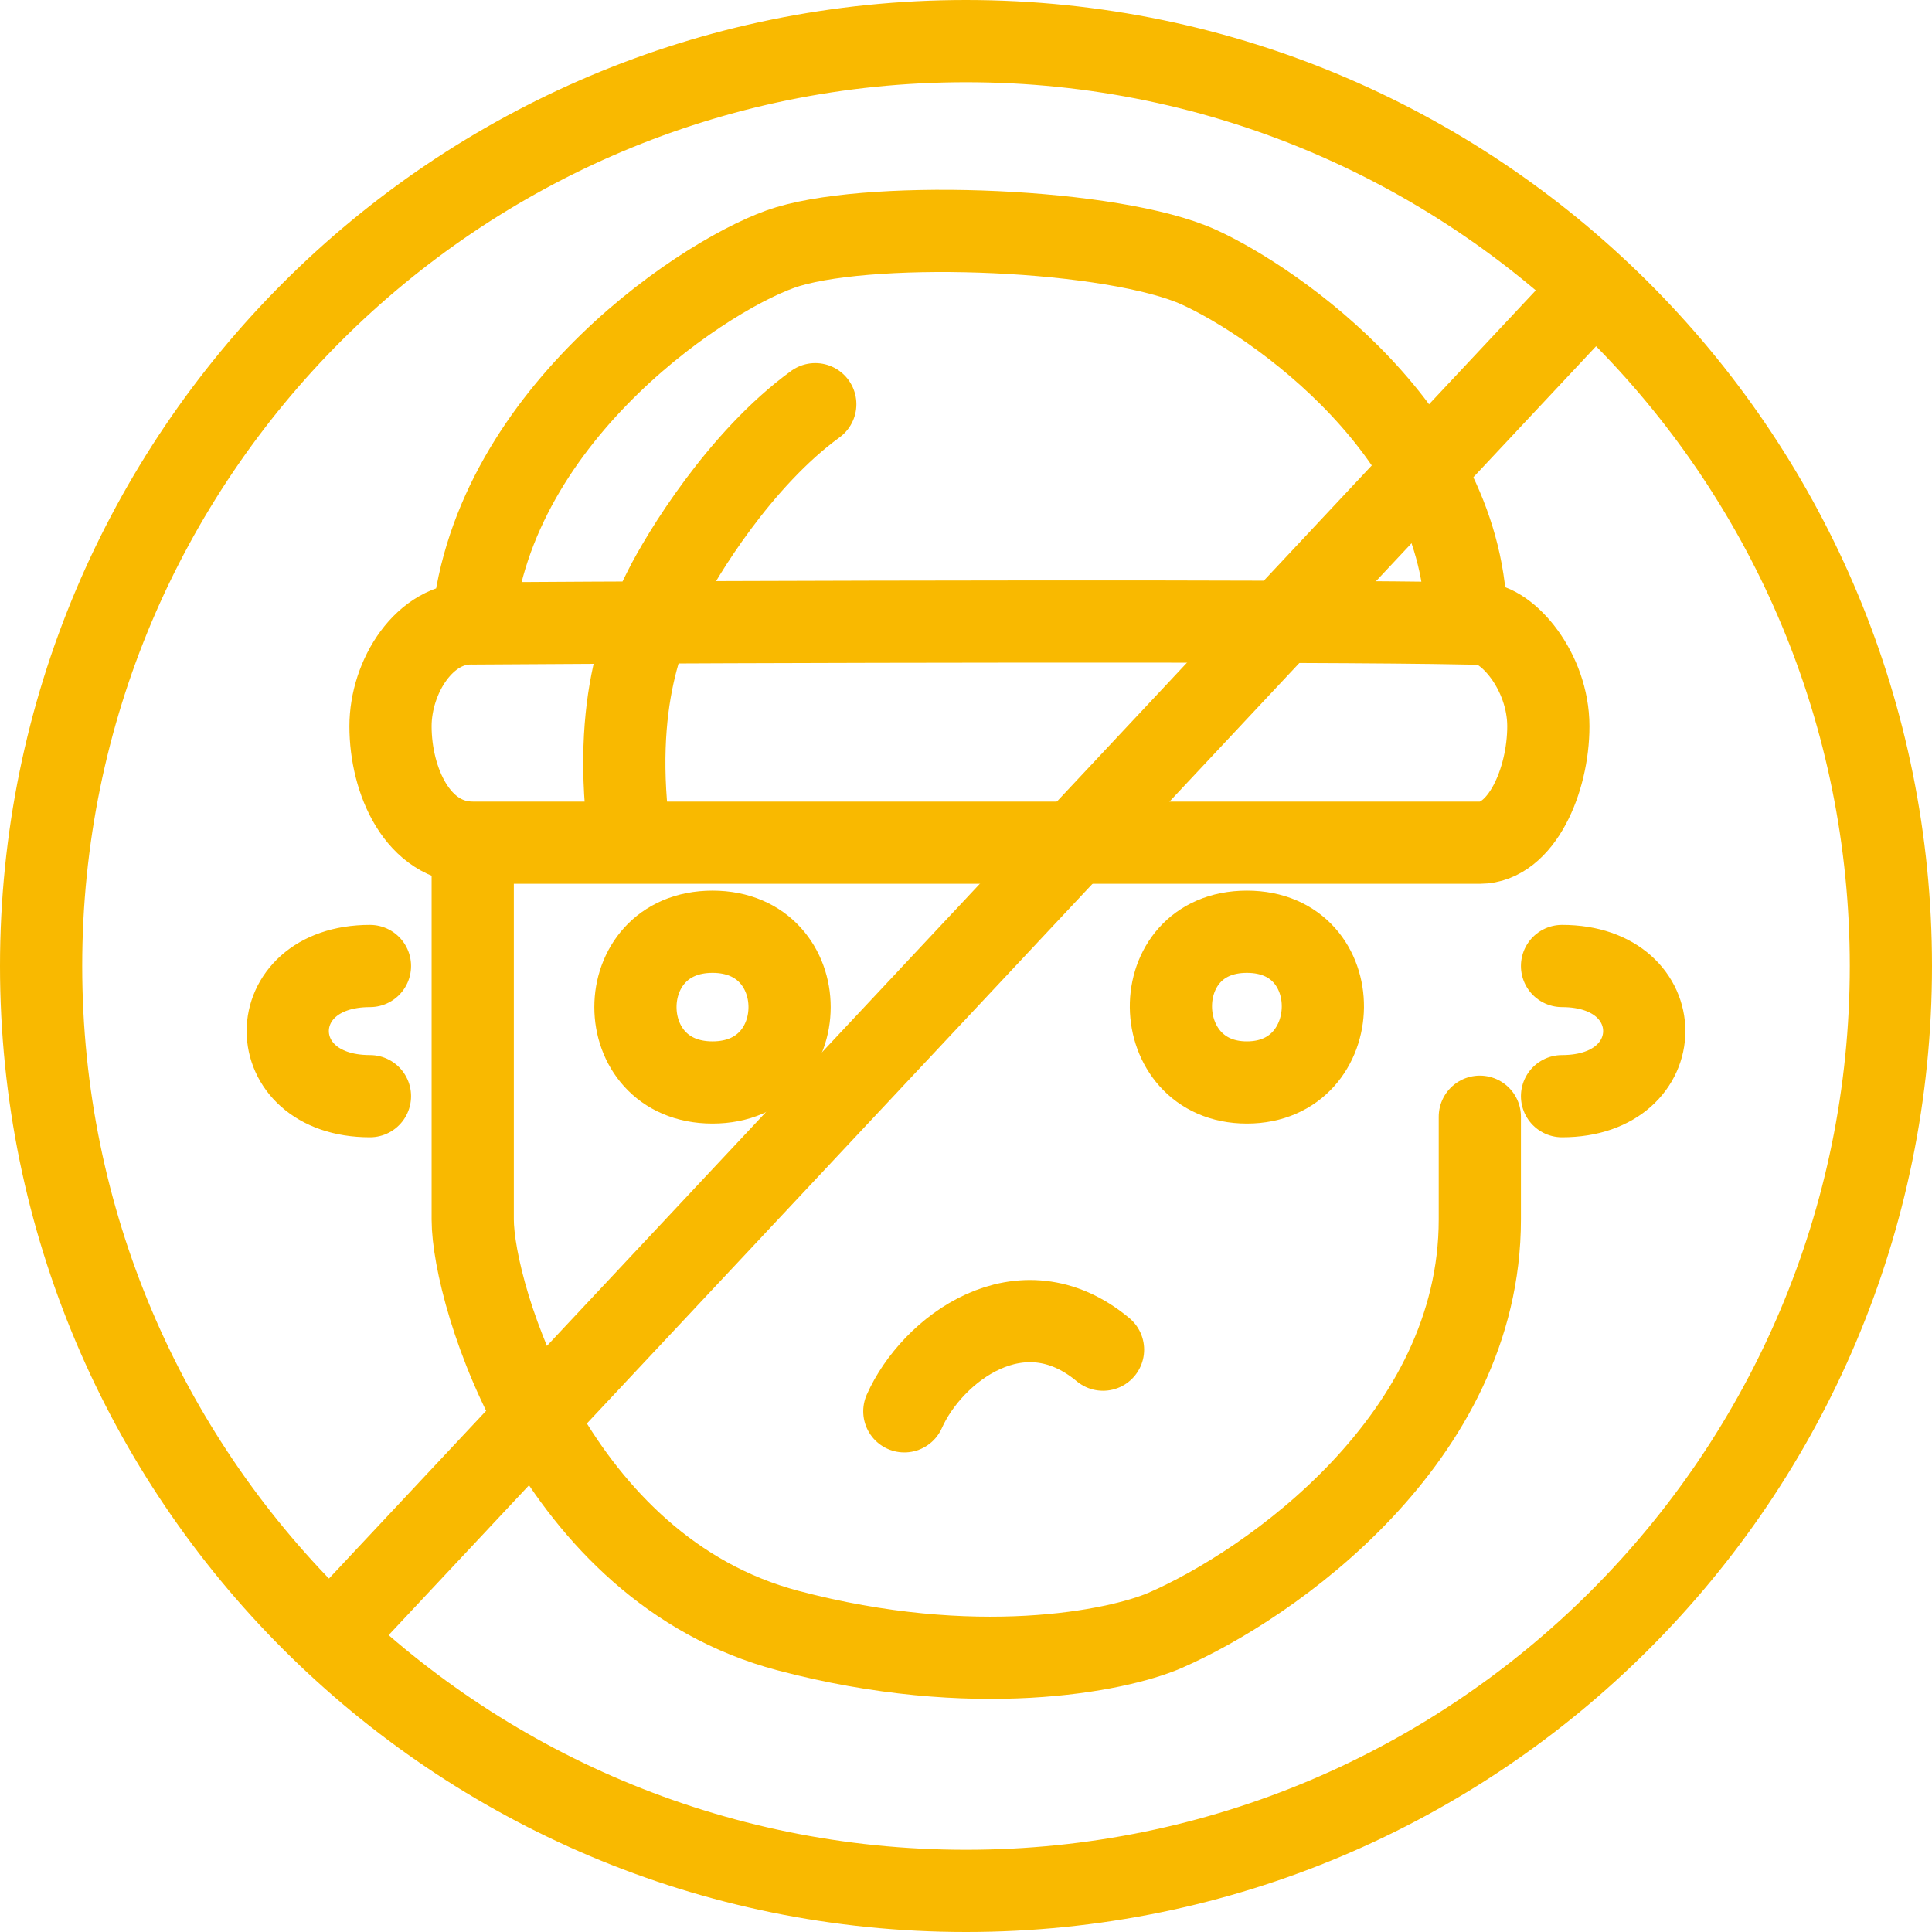
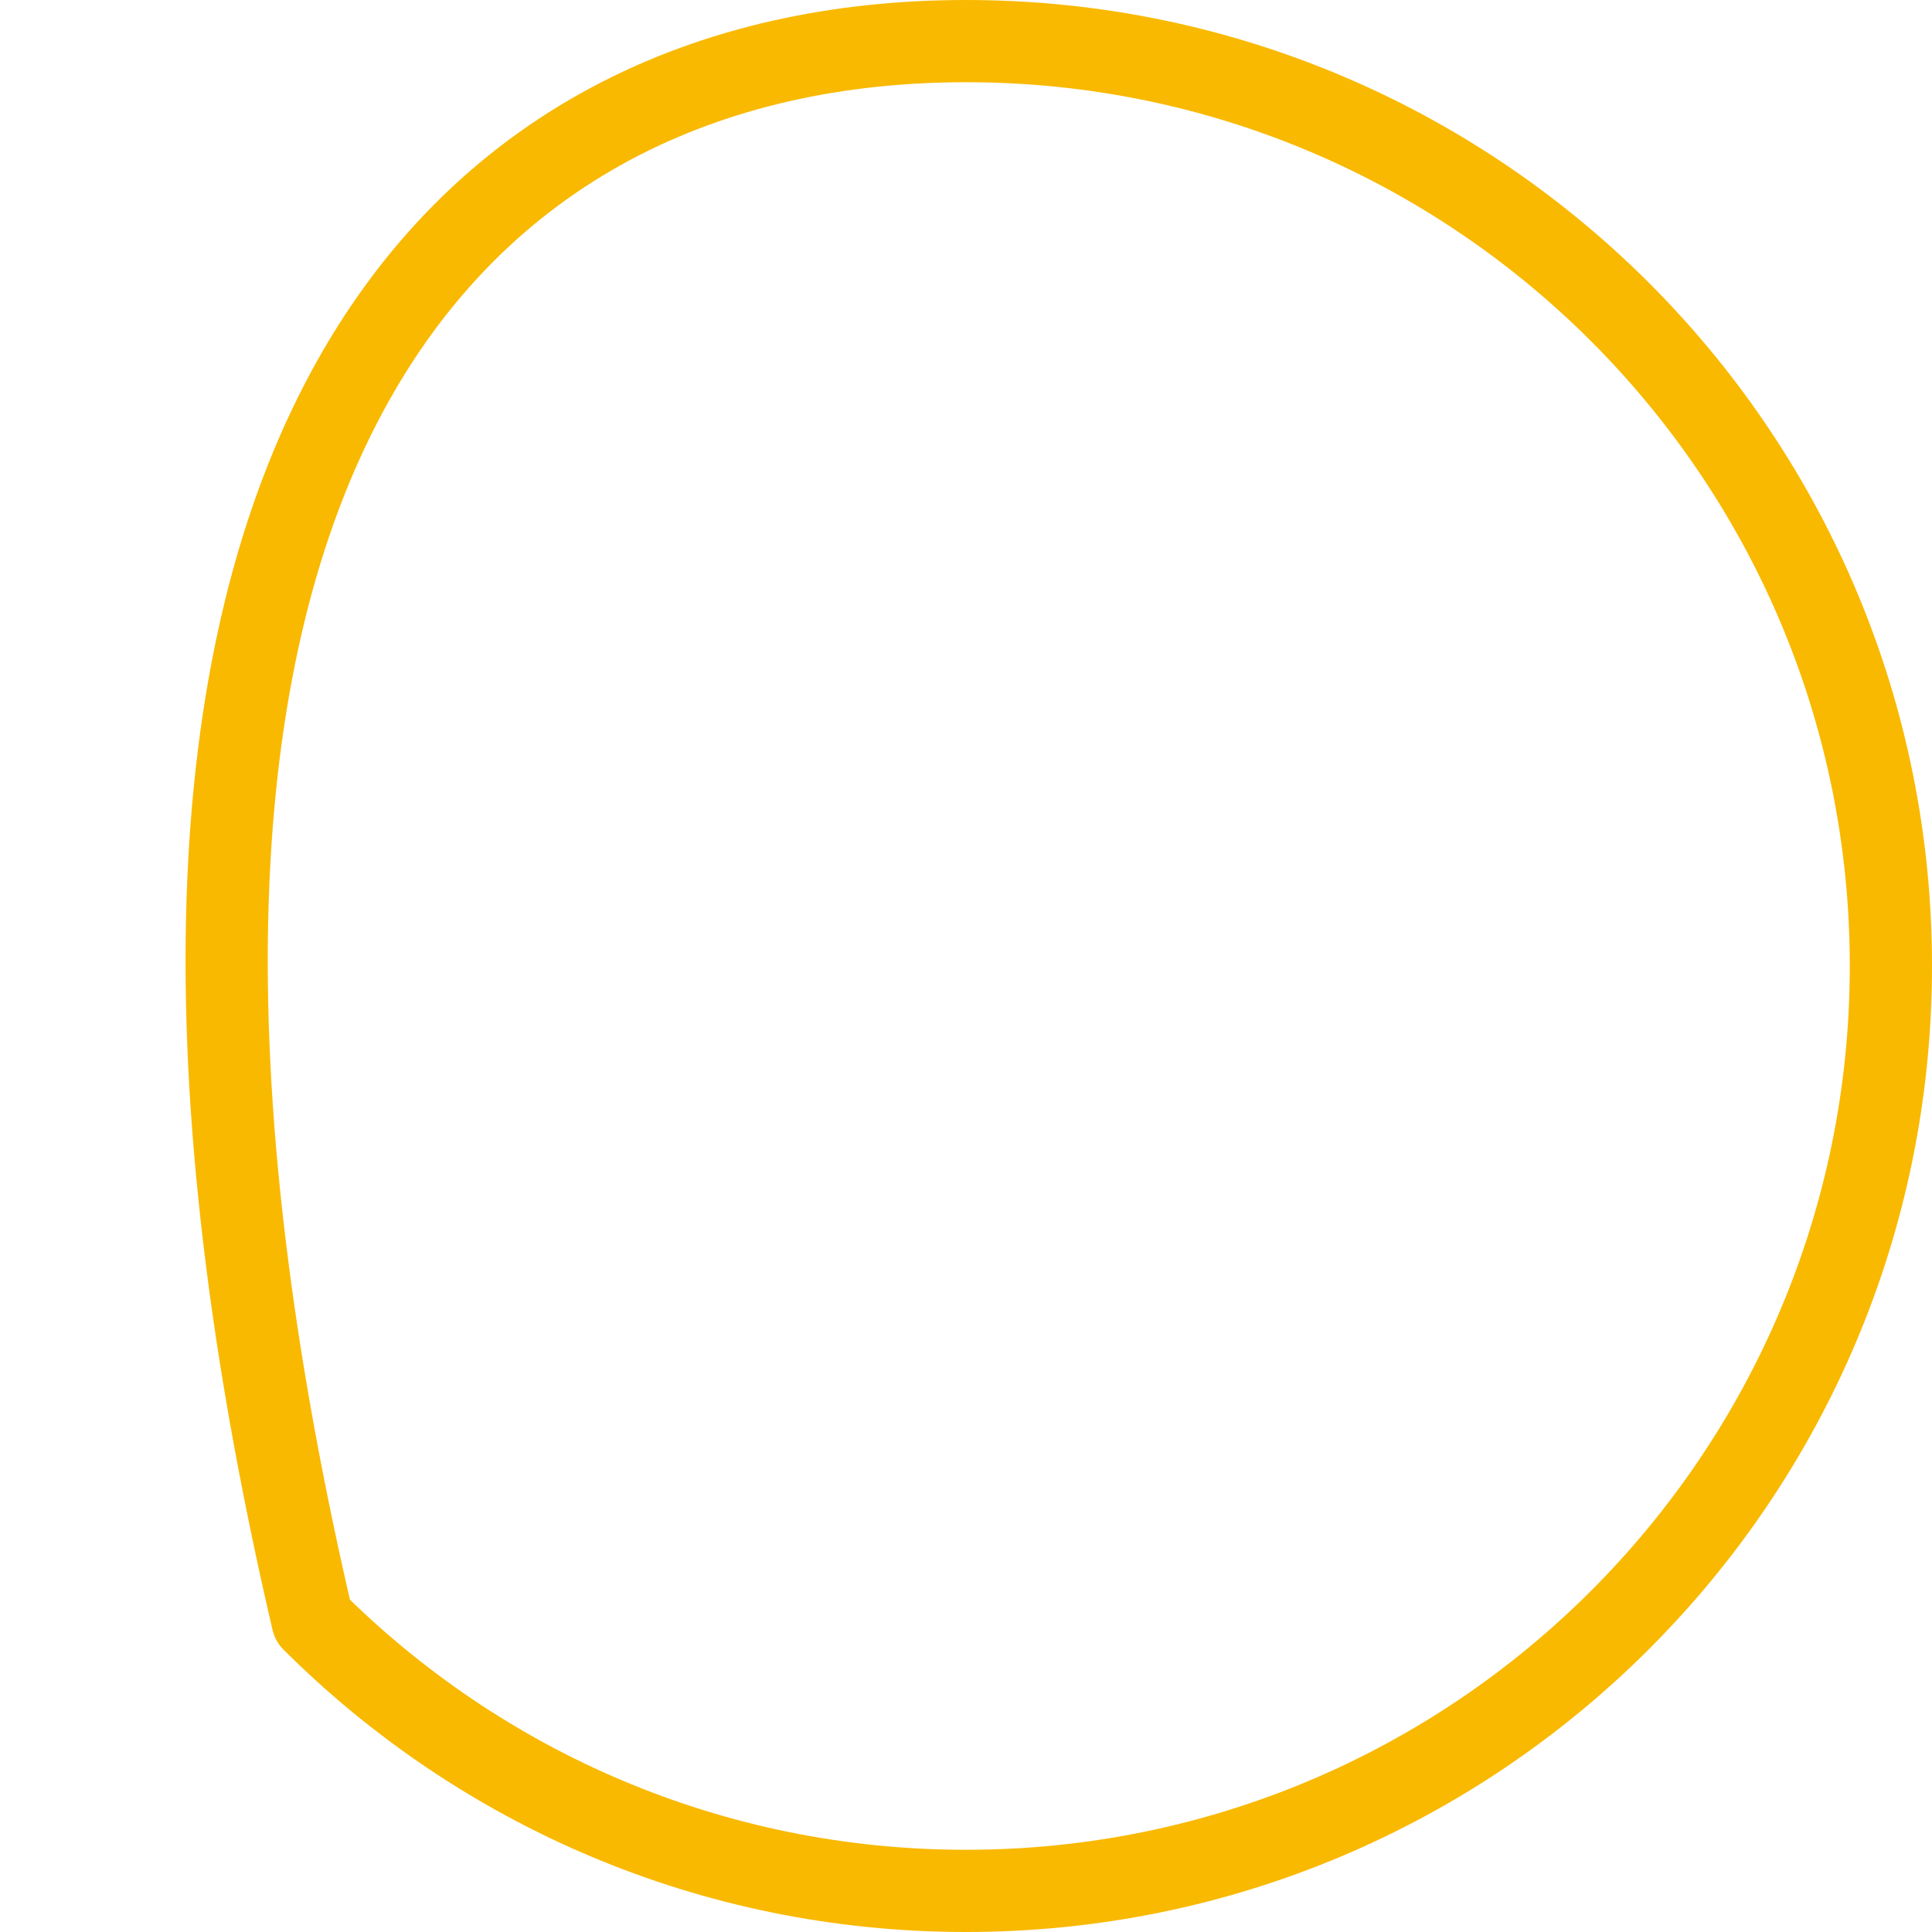
<svg xmlns="http://www.w3.org/2000/svg" width="141" height="141" viewBox="0 0 141 141" fill="none">
-   <path d="M34.5 61.5C30.5 61.5 28.5 57 28.5 53C28.5 49.378 31 45.381 34.5 45.5M34.5 61.5C34.5 68.833 34.5 84.6 34.5 89C34.5 94.5 40.5 114.5 57.5 119C71.1 122.6 81.5 120.5 85 119C92.667 115.667 108 105 108 89C108 86.5 108 83.5 108 81.5M34.5 61.5H46M34.5 45.5C36 30 52 19.65 57.5 18C64.167 16 81.309 16.686 87.5 19.5C93 22 107 31.619 107 45.5M34.5 45.5C55.447 45.354 96.614 45.274 107 45.5M80.5 98.5C74.5 93.5 68 98.5 66 103M107 45.5C108.431 45.531 107.8 45.5 108 45.5C110 45.5 113 49 113 53C113 57 111 61.5 108 61.5H46M27 70.5C19 70.5 19 80 27 80M114 70.5C122 70.5 122 80 114 80M46 61.5C44.5 51 47.25 45.5 48.5 43C49.75 40.5 54 33.5 59.5 29.5M91 68C98.5 68 98.286 79 91 79C83.714 79 83.5 68 91 68ZM52 68C59.5 68 59.5 79 52 79C44.5 79 44.5 68 52 68Z" stroke="#F9B900" stroke-width="6" stroke-linecap="round" stroke-linejoin="round" />
-   <path d="M138 70.5C138 107.779 107.779 138 70.5 138C51.88 138 35.025 130.464 22.81 118.269C10.568 106.048 3 89.16 3 70.5C3 33.221 33.221 3 70.5 3C89.383 3 106.451 10.75 118.705 23.25C130.643 35.428 138 52.102 138 70.5Z" stroke="#F9B900" stroke-width="6" stroke-linecap="round" stroke-linejoin="round" />
-   <path d="M25.5 118L114.5 23" stroke="#F9B900" stroke-width="6" stroke-linecap="round" stroke-linejoin="round" />
+   <path d="M138 70.5C138 107.779 107.779 138 70.5 138C51.88 138 35.025 130.464 22.81 118.269C3 33.221 33.221 3 70.5 3C89.383 3 106.451 10.75 118.705 23.25C130.643 35.428 138 52.102 138 70.5Z" stroke="#F9B900" stroke-width="6" stroke-linecap="round" stroke-linejoin="round" />
</svg>